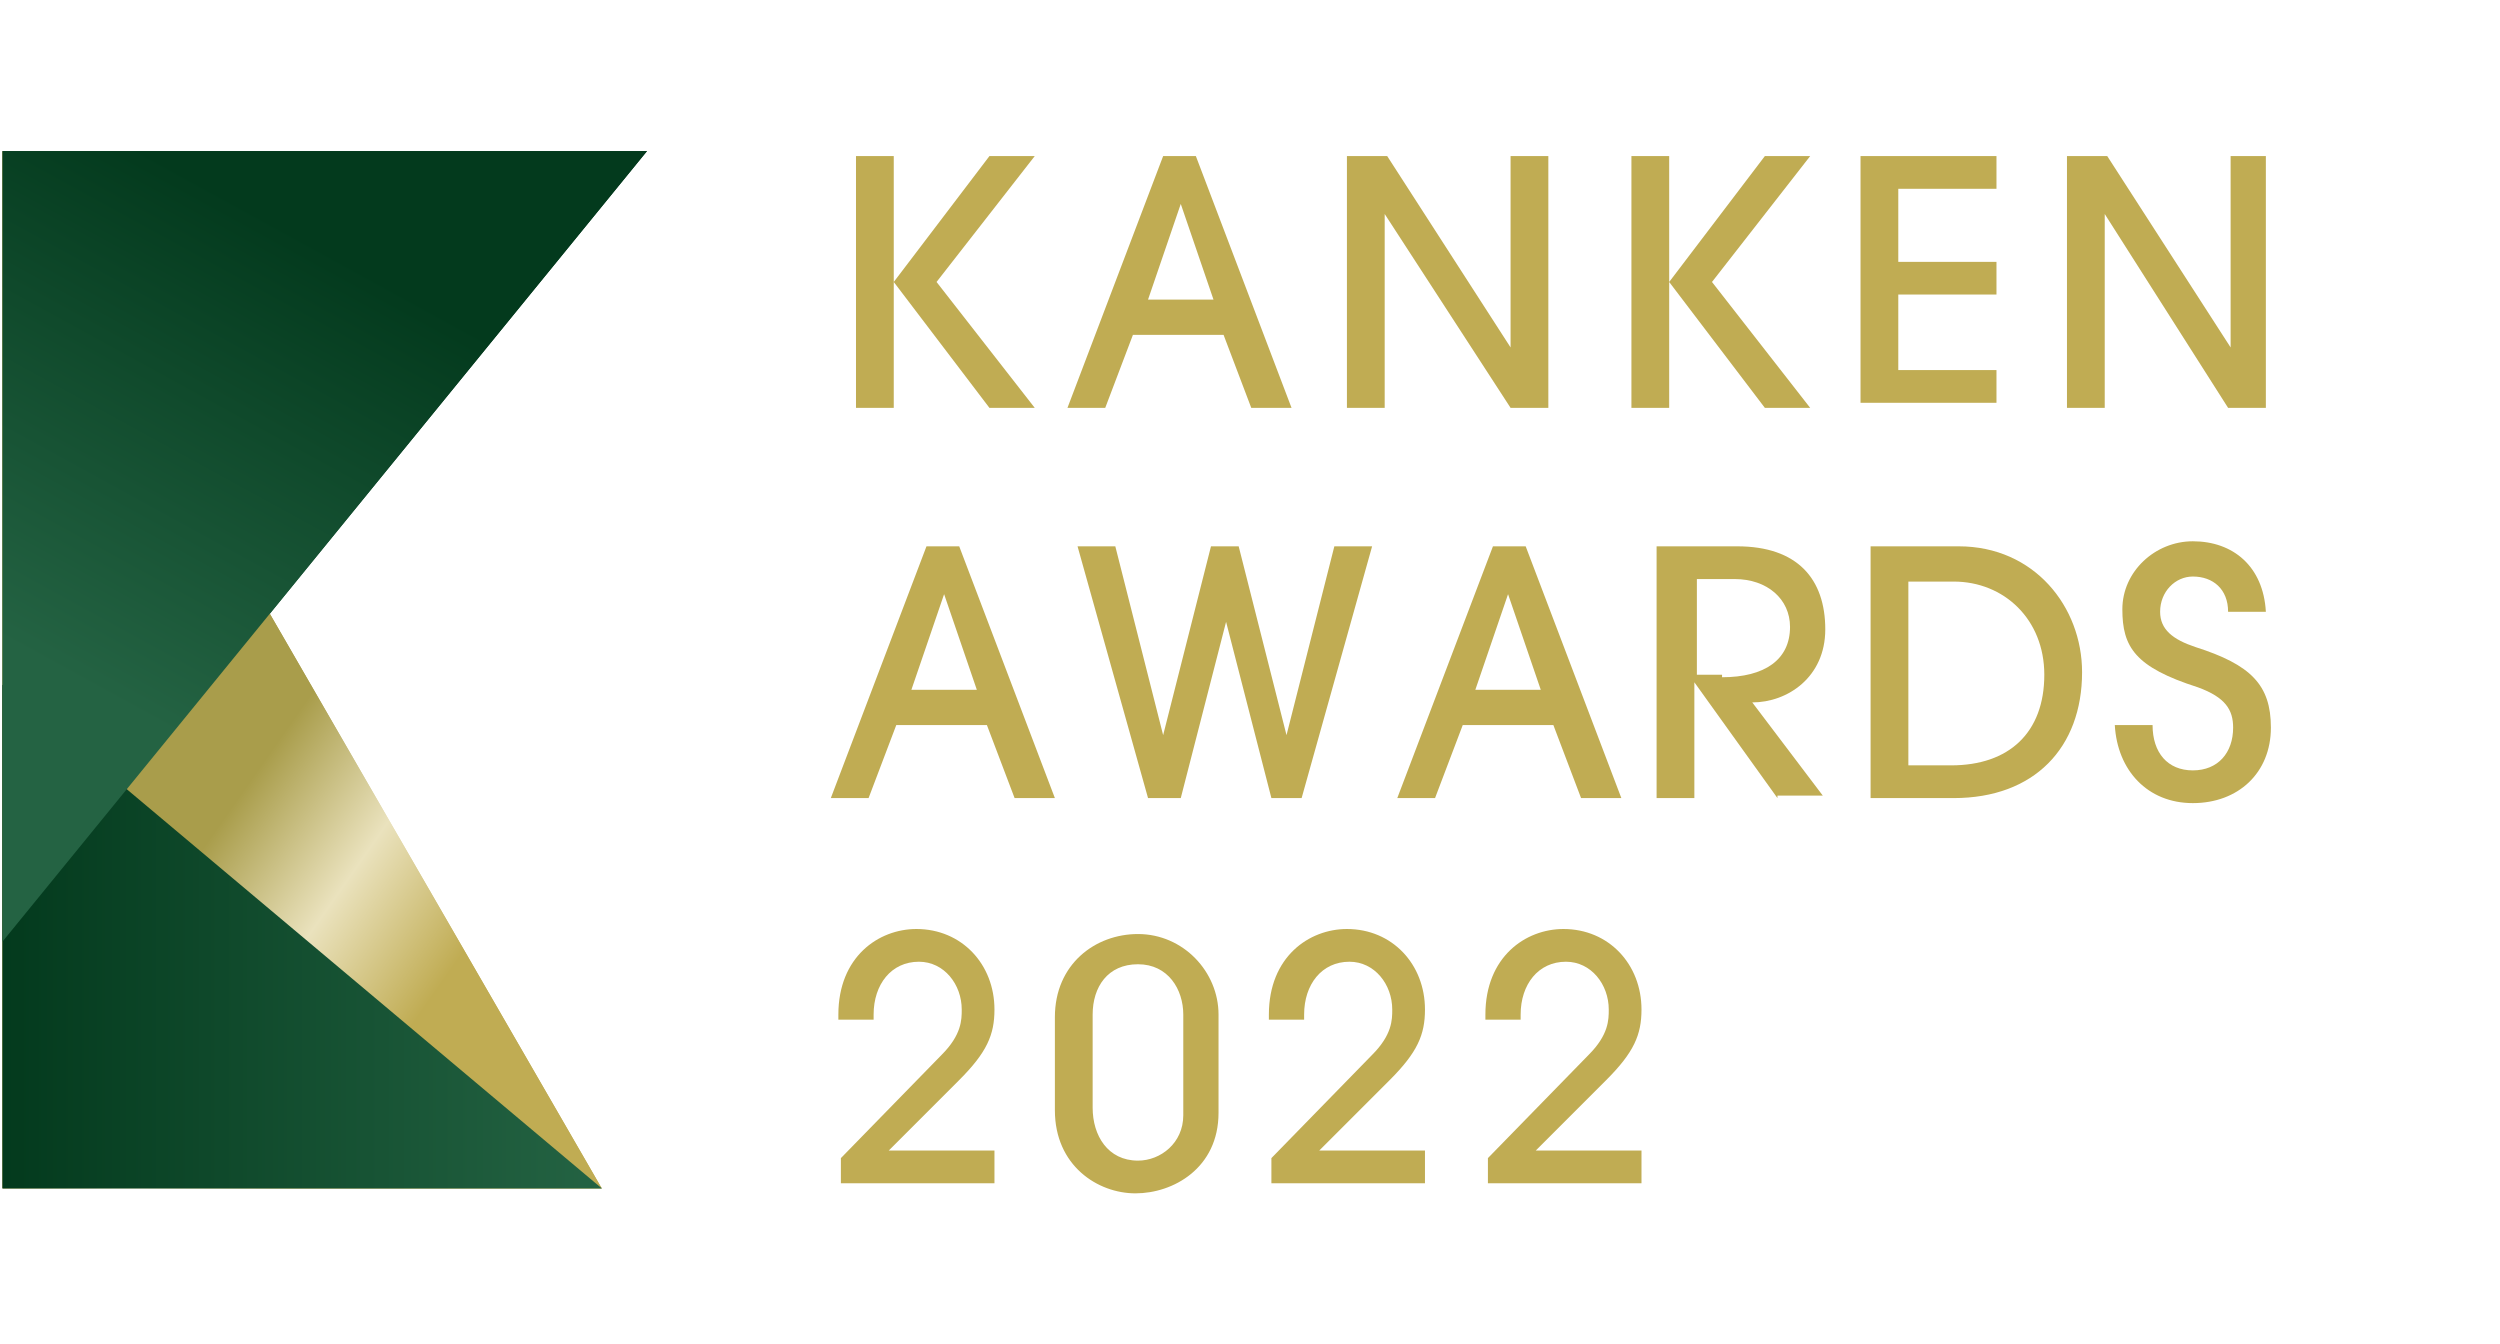
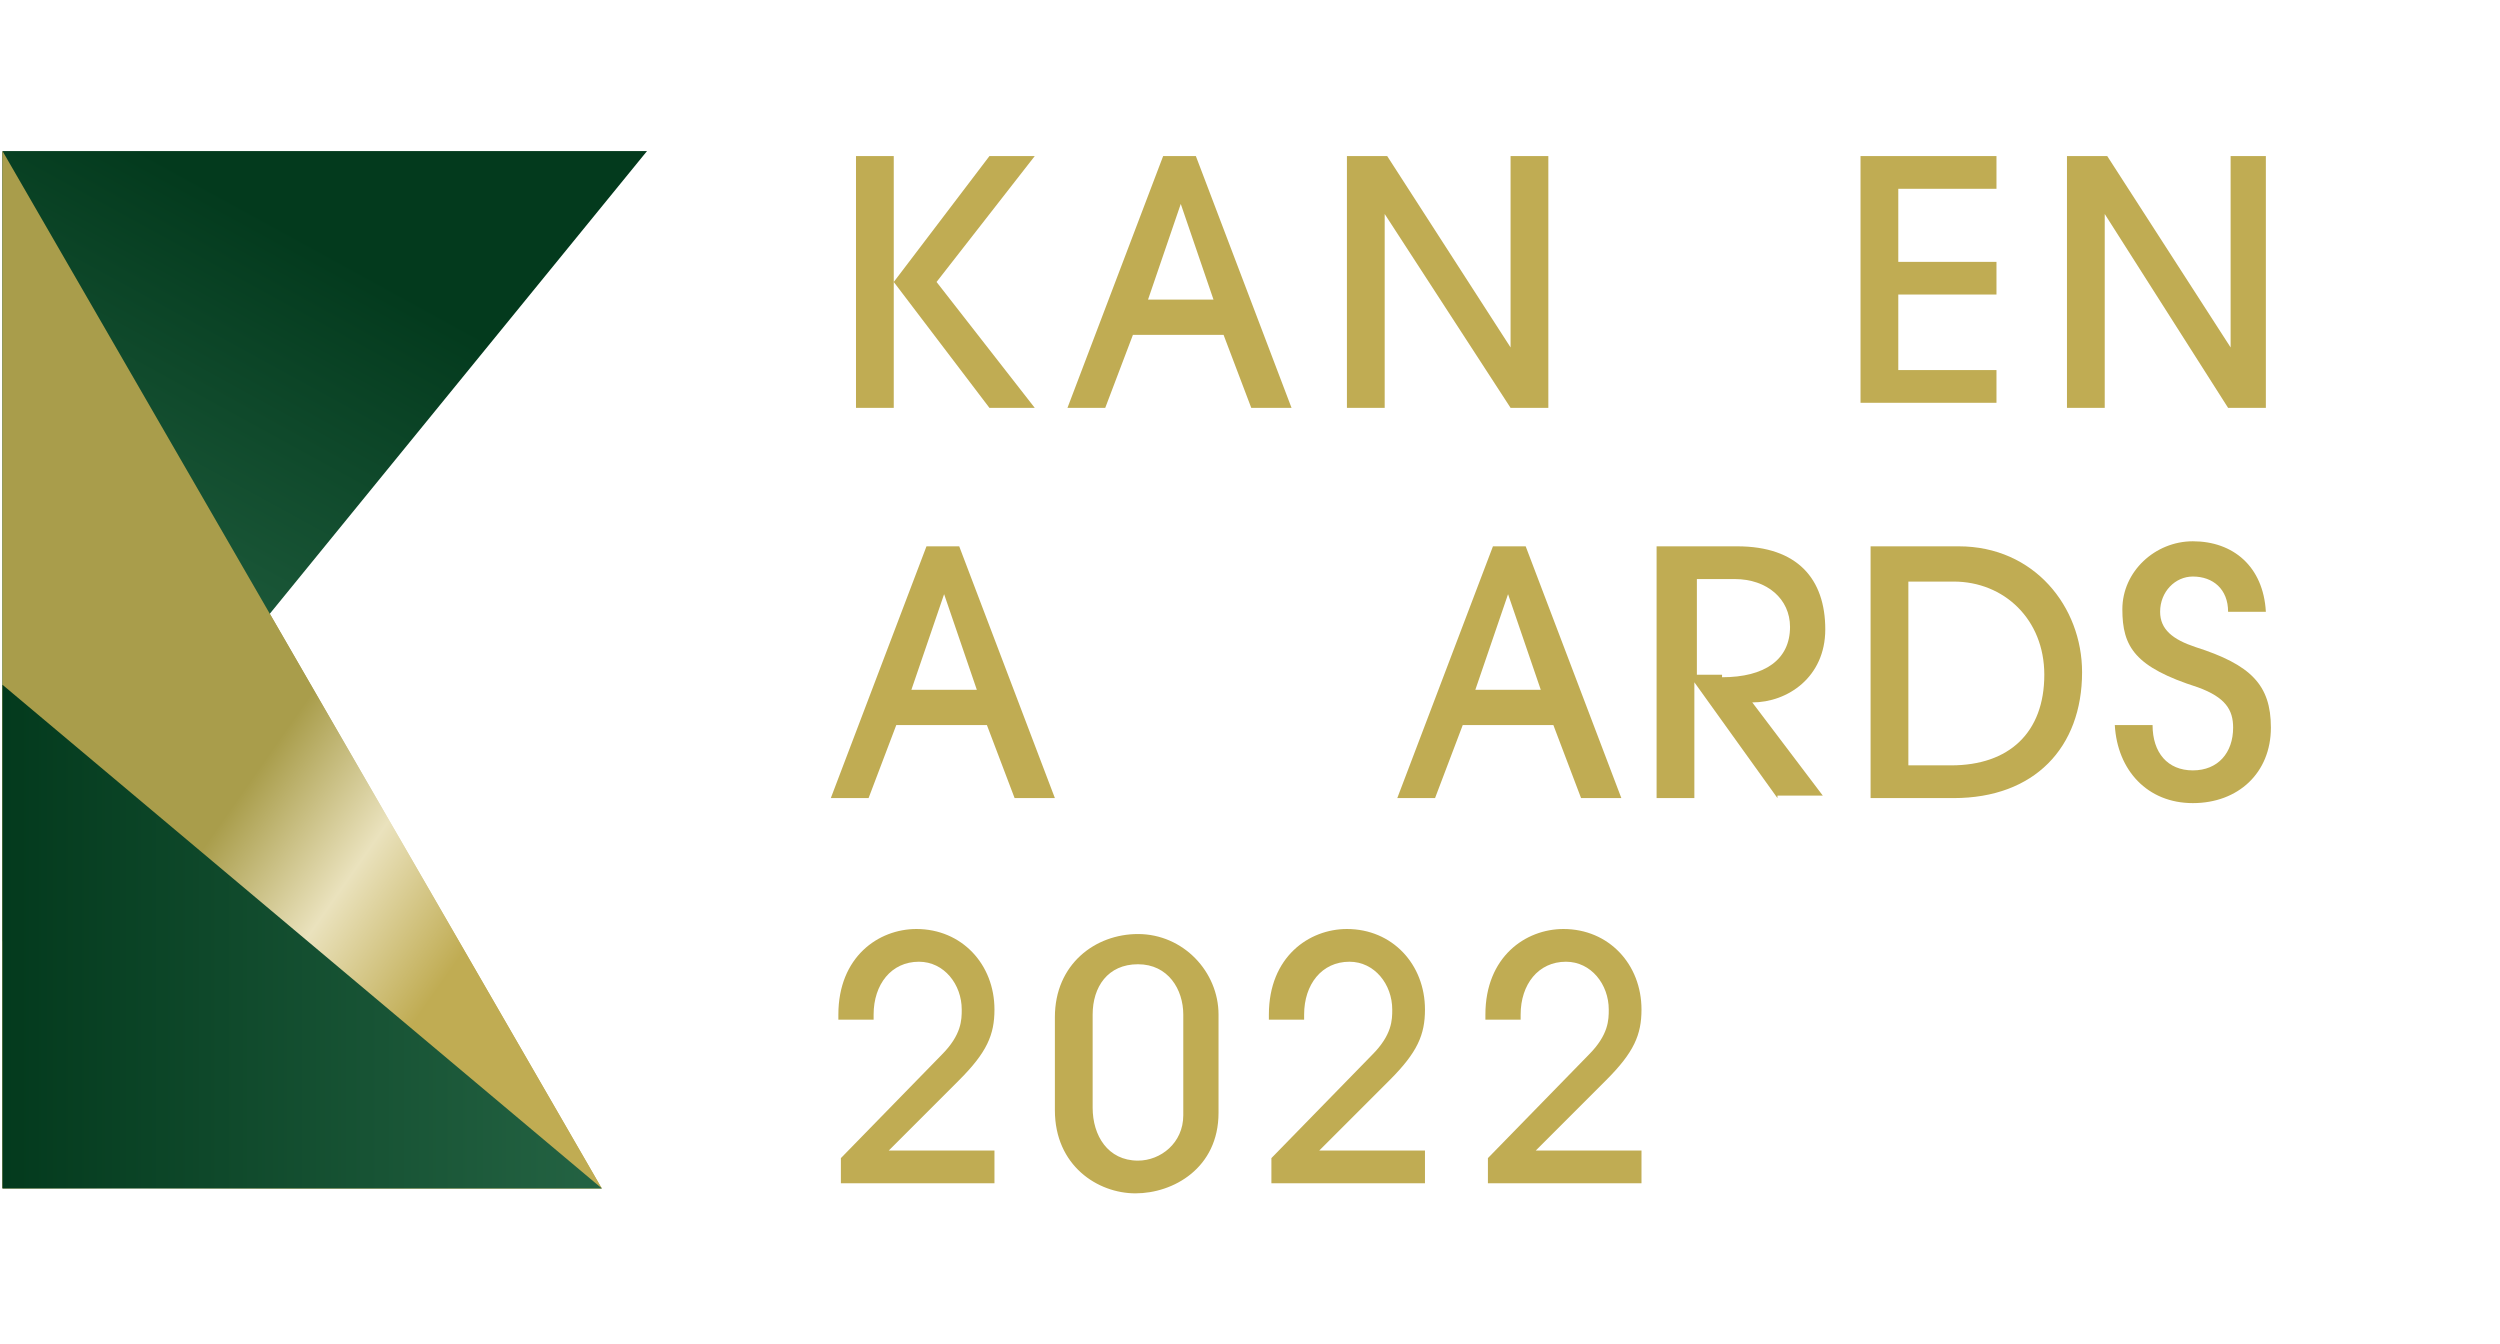
<svg xmlns="http://www.w3.org/2000/svg" version="1.1" id="レイヤー_1" x="0px" y="0px" viewBox="0 0 99.3 53.4" style="enable-background:new 0 0 99.3 53.4;" xml:space="preserve">
  <style type="text/css">
	.st0{fill:#FFFFFF;}
	.st1{fill:url(#SVGID_1_);}
	.st2{fill:url(#SVGID_00000089574735618113657290000006142939141176767128_);}
	.st3{fill:url(#SVGID_00000175315401923925560030000012461314771749926808_);}
	.st4{fill:url(#SVGID_00000064326579407749332540000009046201084413755268_);}
	.st5{fill:url(#SVGID_00000015326034808674343690000003302503520350029705_);}
	.st6{fill:url(#SVGID_00000168092062413901005730000018155549767857569723_);}
	.st7{fill:#C0AC53;}
</style>
  <path class="st0" d="M0,0h99.3v53.4H0V0z" />
  <g>
    <g>
      <g>
        <linearGradient id="SVGID_1_" gradientUnits="userSpaceOnUse" x1="-1.601" y1="25.436" x2="28.009" y2="46.17">
          <stop offset="0.35" style="stop-color:#A99D4B" />
          <stop offset="0.5" style="stop-color:#EAE2BD" />
          <stop offset="0.65" style="stop-color:#C0AC53" />
        </linearGradient>
        <polygon class="st1" points="0.1,6 0.1,47.2 23.9,47.2    " />
        <linearGradient id="SVGID_00000117676583696099529700000014318118138083644812_" gradientUnits="userSpaceOnUse" x1="7.859945e-02" y1="37.235" x2="23.892" y2="37.235">
          <stop offset="0" style="stop-color:#033A1D" />
          <stop offset="1" style="stop-color:#246343" />
        </linearGradient>
        <polygon style="fill:url(#SVGID_00000117676583696099529700000014318118138083644812_);" points="0.1,27.2 0.1,47.2 23.9,47.2         " />
        <linearGradient id="SVGID_00000082335955972797390070000016266209266618102709_" gradientUnits="userSpaceOnUse" x1="11.267" y1="8.969" x2="1.742" y2="26.338">
          <stop offset="0" style="stop-color:#033A1D" />
          <stop offset="1" style="stop-color:#246343" />
        </linearGradient>
        <polygon style="fill:url(#SVGID_00000082335955972797390070000016266209266618102709_);" points="0.1,37.4 0.1,6 25.7,6    " />
      </g>
    </g>
    <g>
      <g>
        <linearGradient id="SVGID_00000106861997924235946740000008079460082768598718_" gradientUnits="userSpaceOnUse" x1="-1.601" y1="25.436" x2="28.009" y2="46.17">
          <stop offset="0.35" style="stop-color:#A99D4B" />
          <stop offset="0.5" style="stop-color:#EAE2BD" />
          <stop offset="0.65" style="stop-color:#C0AC53" />
        </linearGradient>
        <polygon style="fill:url(#SVGID_00000106861997924235946740000008079460082768598718_);" points="0.1,6 0.1,47.2 23.9,47.2         " />
        <linearGradient id="SVGID_00000150793669275438933980000011108000395028902298_" gradientUnits="userSpaceOnUse" x1="7.859945e-02" y1="37.235" x2="23.892" y2="37.235">
          <stop offset="0" style="stop-color:#033A1D" />
          <stop offset="1" style="stop-color:#246343" />
        </linearGradient>
        <polygon style="fill:url(#SVGID_00000150793669275438933980000011108000395028902298_);" points="0.1,27.2 0.1,47.2 23.9,47.2         " />
        <linearGradient id="SVGID_00000000208274877943319740000000544716914584239796_" gradientUnits="userSpaceOnUse" x1="11.267" y1="8.969" x2="1.742" y2="26.338">
          <stop offset="0" style="stop-color:#033A1D" />
          <stop offset="1" style="stop-color:#246343" />
        </linearGradient>
-         <polygon style="fill:url(#SVGID_00000000208274877943319740000000544716914584239796_);" points="0.1,37.4 0.1,6 25.7,6    " />
        <g>
          <path class="st7" d="M34,16.2v-10h1.5v10H34z M39.3,16.2l-3.8-5l3.8-5h1.8l-3.9,5l3.9,5H39.3z" />
          <path class="st7" d="M49.7,16.2l-1.1-2.9h-3.6l-1.1,2.9h-1.5l3.8-10h1.3l3.8,10H49.7z M46.9,8.1L46.9,8.1l-1.3,3.8h2.6L46.9,8.1      z" />
          <path class="st7" d="M60,16.2L55,8.5h0v7.7h-1.5v-10h1.6l4.9,7.6h0V6.2h1.5v10H60z" />
-           <path class="st7" d="M64.8,16.2v-10h1.5v10H64.8z M70.1,16.2l-3.8-5l3.8-5h1.8l-3.9,5l3.9,5H70.1z" />
          <path class="st7" d="M73.9,16.2v-10h5.4v1.3h-3.9v2.9h3.9v1.3h-3.9v3h3.9v1.3H73.9z" />
          <path class="st7" d="M88.5,16.2l-4.9-7.7h0v7.7h-1.5v-10h1.6l4.9,7.6h0V6.2H90v10H88.5z" />
          <path class="st7" d="M40.3,31.7l-1.1-2.9h-3.6l-1.1,2.9H33l3.8-10h1.3l3.8,10H40.3z M37.5,23.6L37.5,23.6l-1.3,3.8h2.6      L37.5,23.6z" />
-           <path class="st7" d="M50.5,31.7l-1.8-7h0l-1.8,7h-1.3l-2.8-10h1.5l1.9,7.5h0l1.9-7.5h1.1l1.9,7.5h0l1.9-7.5h1.5l-2.8,10H50.5z" />
          <path class="st7" d="M62.8,31.7l-1.1-2.9h-3.6L57,31.7h-1.5l3.8-10h1.3l3.8,10H62.8z M59.9,23.6L59.9,23.6l-1.3,3.8h2.6      L59.9,23.6z" />
          <path class="st7" d="M70.6,31.7l-3.3-4.6h0v4.6h-1.5v-10H69c2.4,0,3.5,1.3,3.5,3.3c0,1.9-1.5,2.9-2.9,2.9l2.8,3.7H70.6z       M68.4,26.9c1.7,0,2.7-0.7,2.7-2c0-1.1-0.9-1.9-2.2-1.9h-1.5v3.8H68.4z" />
          <path class="st7" d="M74.3,31.7v-10h3.5c3,0,4.9,2.4,4.9,5c0,3-1.9,5-5.1,5H74.3z M77.5,30.4c2.3,0,3.7-1.3,3.7-3.6      c0-2.2-1.6-3.7-3.6-3.7h-1.8v7.3H77.5z" />
          <path class="st7" d="M88.5,24.3c0-0.9-0.6-1.4-1.4-1.4c-0.7,0-1.3,0.6-1.3,1.4c0,0.7,0.5,1.1,1.4,1.4c2.2,0.7,3,1.5,3,3.2      c0,1.8-1.3,3-3.1,3c-1.8,0-3-1.3-3.1-3.1h1.5c0,1.1,0.6,1.8,1.6,1.8s1.6-0.7,1.6-1.7c0-0.7-0.3-1.2-1.4-1.6      c-2.5-0.8-3-1.6-3-3.1c0-1.5,1.3-2.7,2.8-2.7c1.6,0,2.8,1,2.9,2.8H88.5z" />
          <path class="st7" d="M33.4,47.2V46l4-4.1c0.8-0.8,0.8-1.4,0.8-1.8c0-1-0.7-1.9-1.7-1.9c-1.1,0-1.8,0.9-1.8,2.1v0.2h-1.4v-0.2      c0-2.3,1.6-3.4,3.1-3.4c1.8,0,3.1,1.4,3.1,3.2c0,1-0.3,1.7-1.4,2.8l-2.8,2.8h4.2v1.3H33.4z" />
          <path class="st7" d="M48.4,44.2c0,2.2-1.8,3.2-3.3,3.2c-1.5,0-3.2-1.1-3.2-3.3v-3.7c0-2.1,1.6-3.3,3.3-3.3      c1.8,0,3.2,1.5,3.2,3.2V44.2z M47,40.3c0-1-0.6-2-1.8-2c-1.2,0-1.8,0.9-1.8,2V44c0,1.1,0.6,2.1,1.8,2.1c0.9,0,1.8-0.7,1.8-1.8      V40.3z" />
          <path class="st7" d="M50.5,47.2V46l4-4.1c0.8-0.8,0.8-1.4,0.8-1.8c0-1-0.7-1.9-1.7-1.9c-1.1,0-1.8,0.9-1.8,2.1v0.2h-1.4v-0.2      c0-2.3,1.6-3.4,3.1-3.4c1.8,0,3.1,1.4,3.1,3.2c0,1-0.3,1.7-1.4,2.8l-2.8,2.8h4.2v1.3H50.5z" />
          <path class="st7" d="M59.1,47.2V46l4-4.1c0.8-0.8,0.8-1.4,0.8-1.8c0-1-0.7-1.9-1.7-1.9c-1.1,0-1.8,0.9-1.8,2.1v0.2H59v-0.2      c0-2.3,1.6-3.4,3.1-3.4c1.8,0,3.1,1.4,3.1,3.2c0,1-0.3,1.7-1.4,2.8l-2.8,2.8h4.2v1.3H59.1z" />
        </g>
      </g>
    </g>
  </g>
</svg>